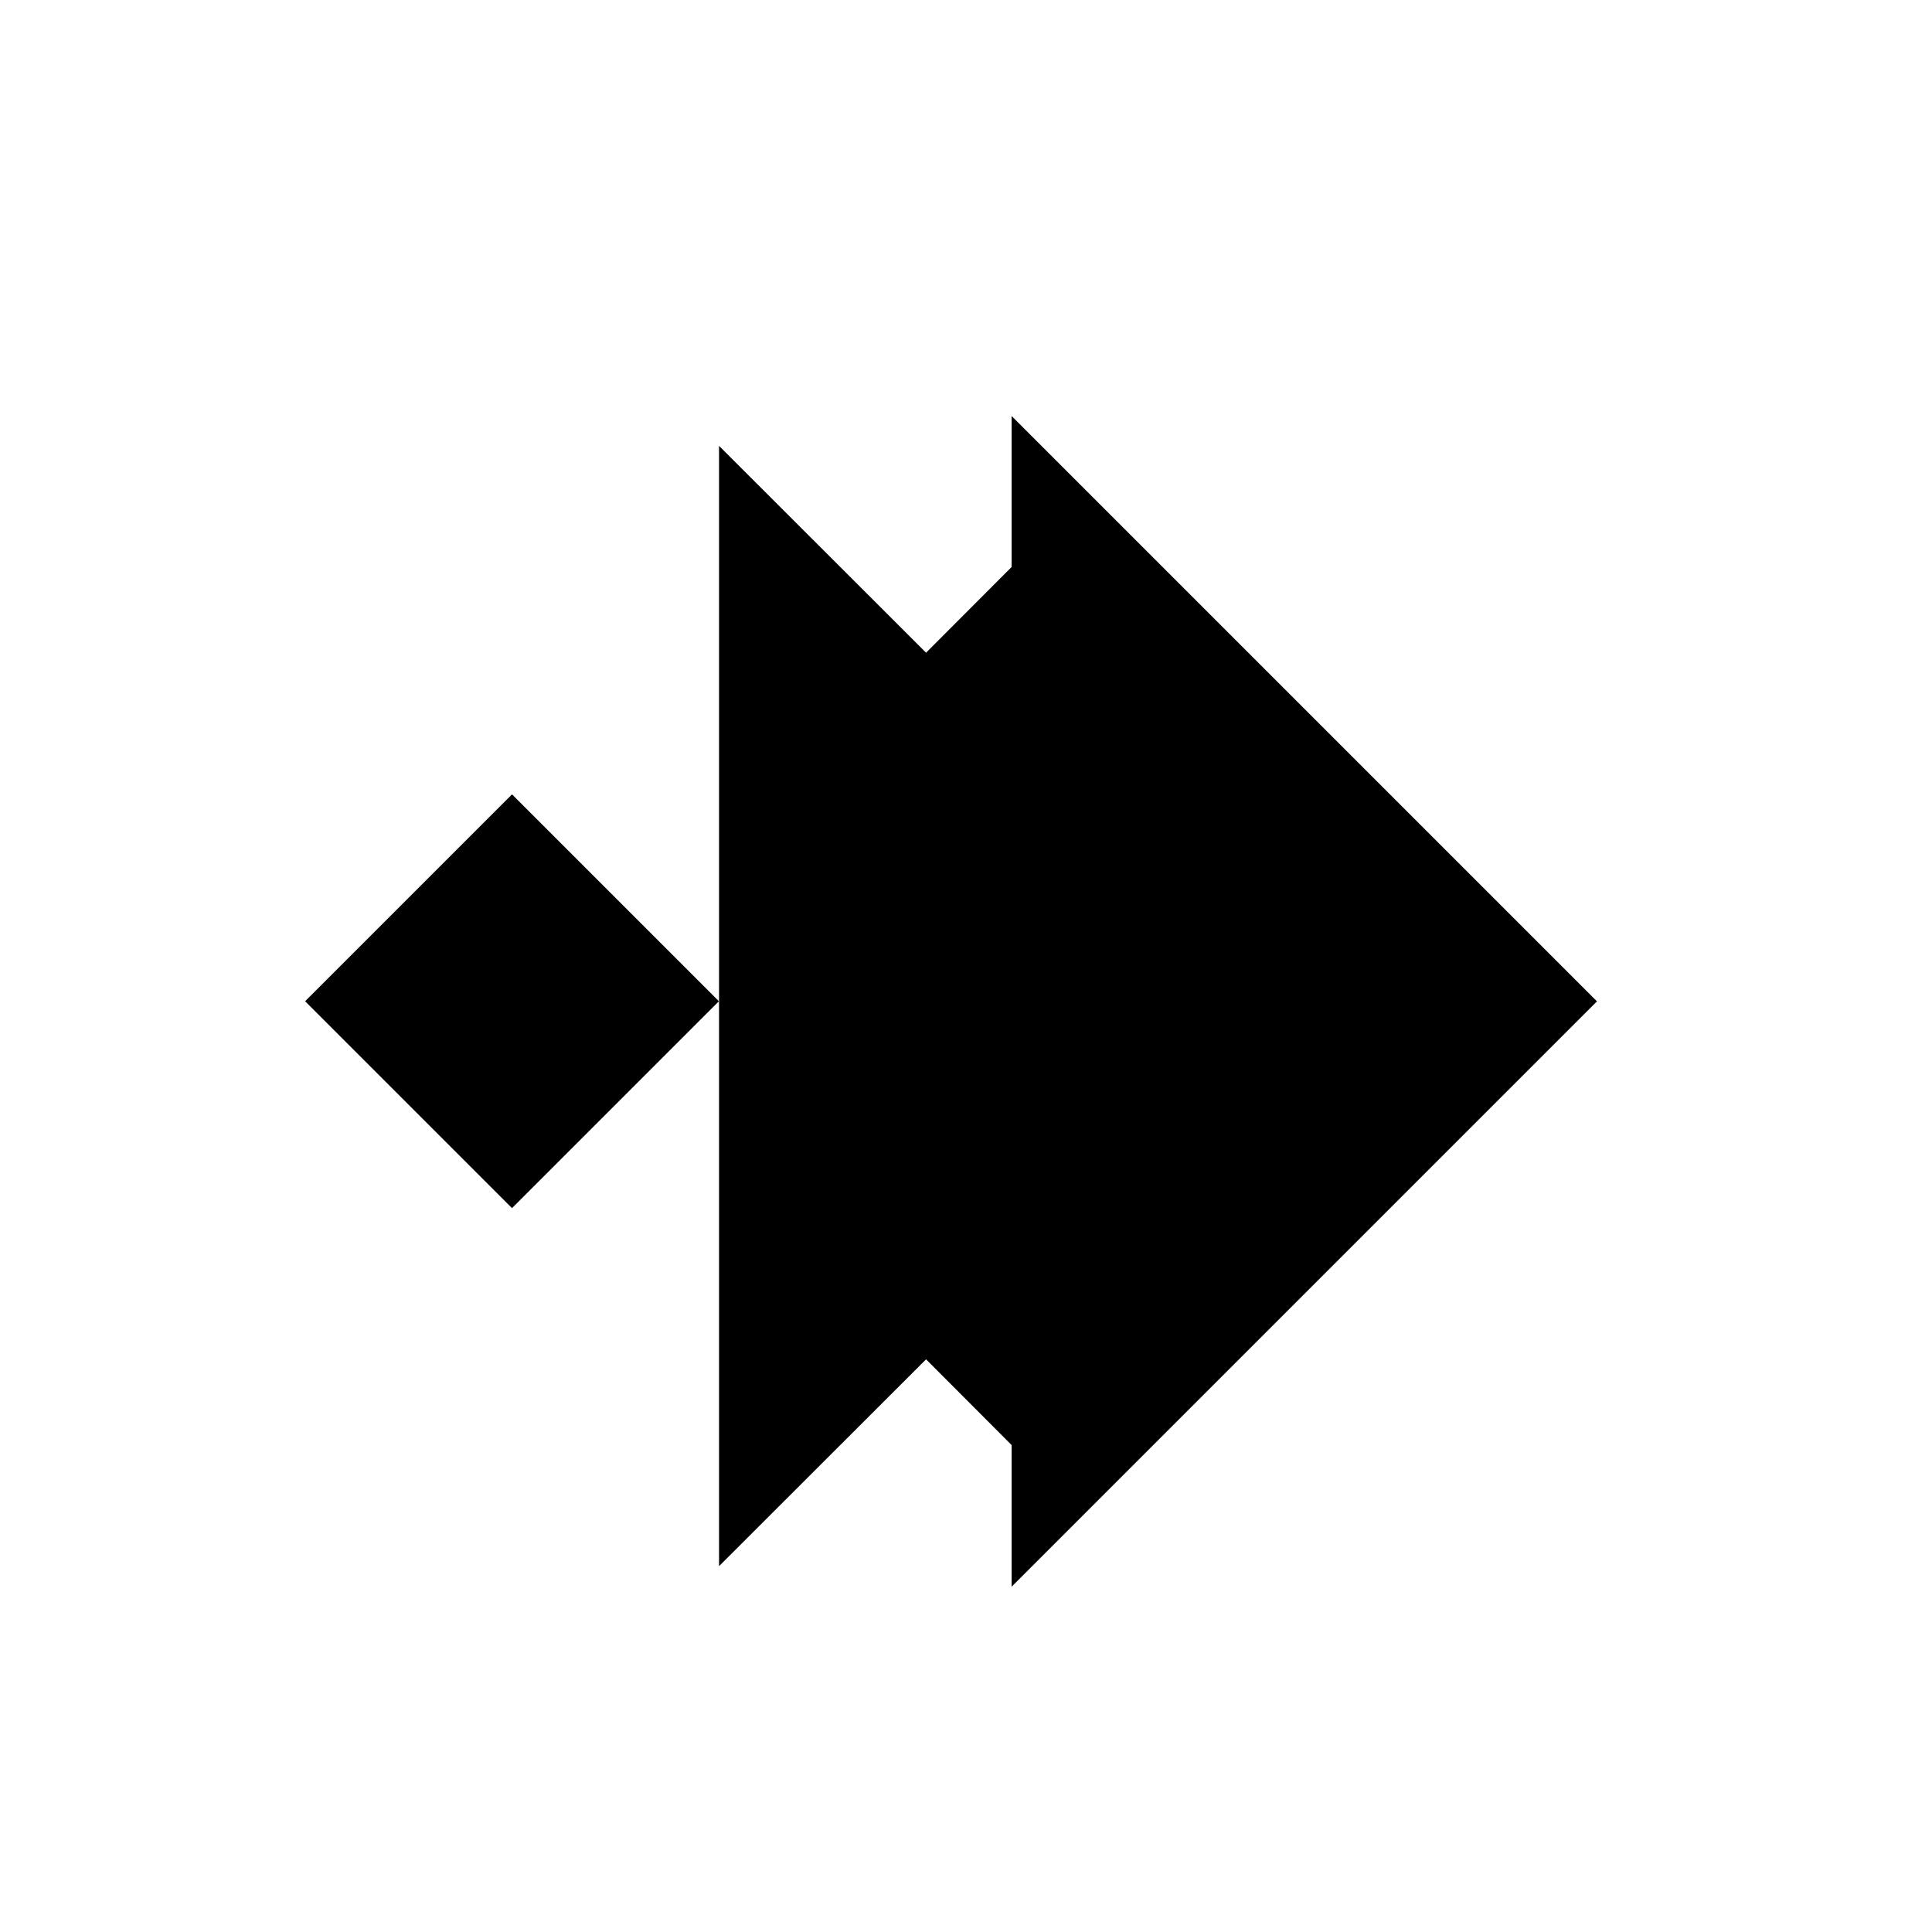
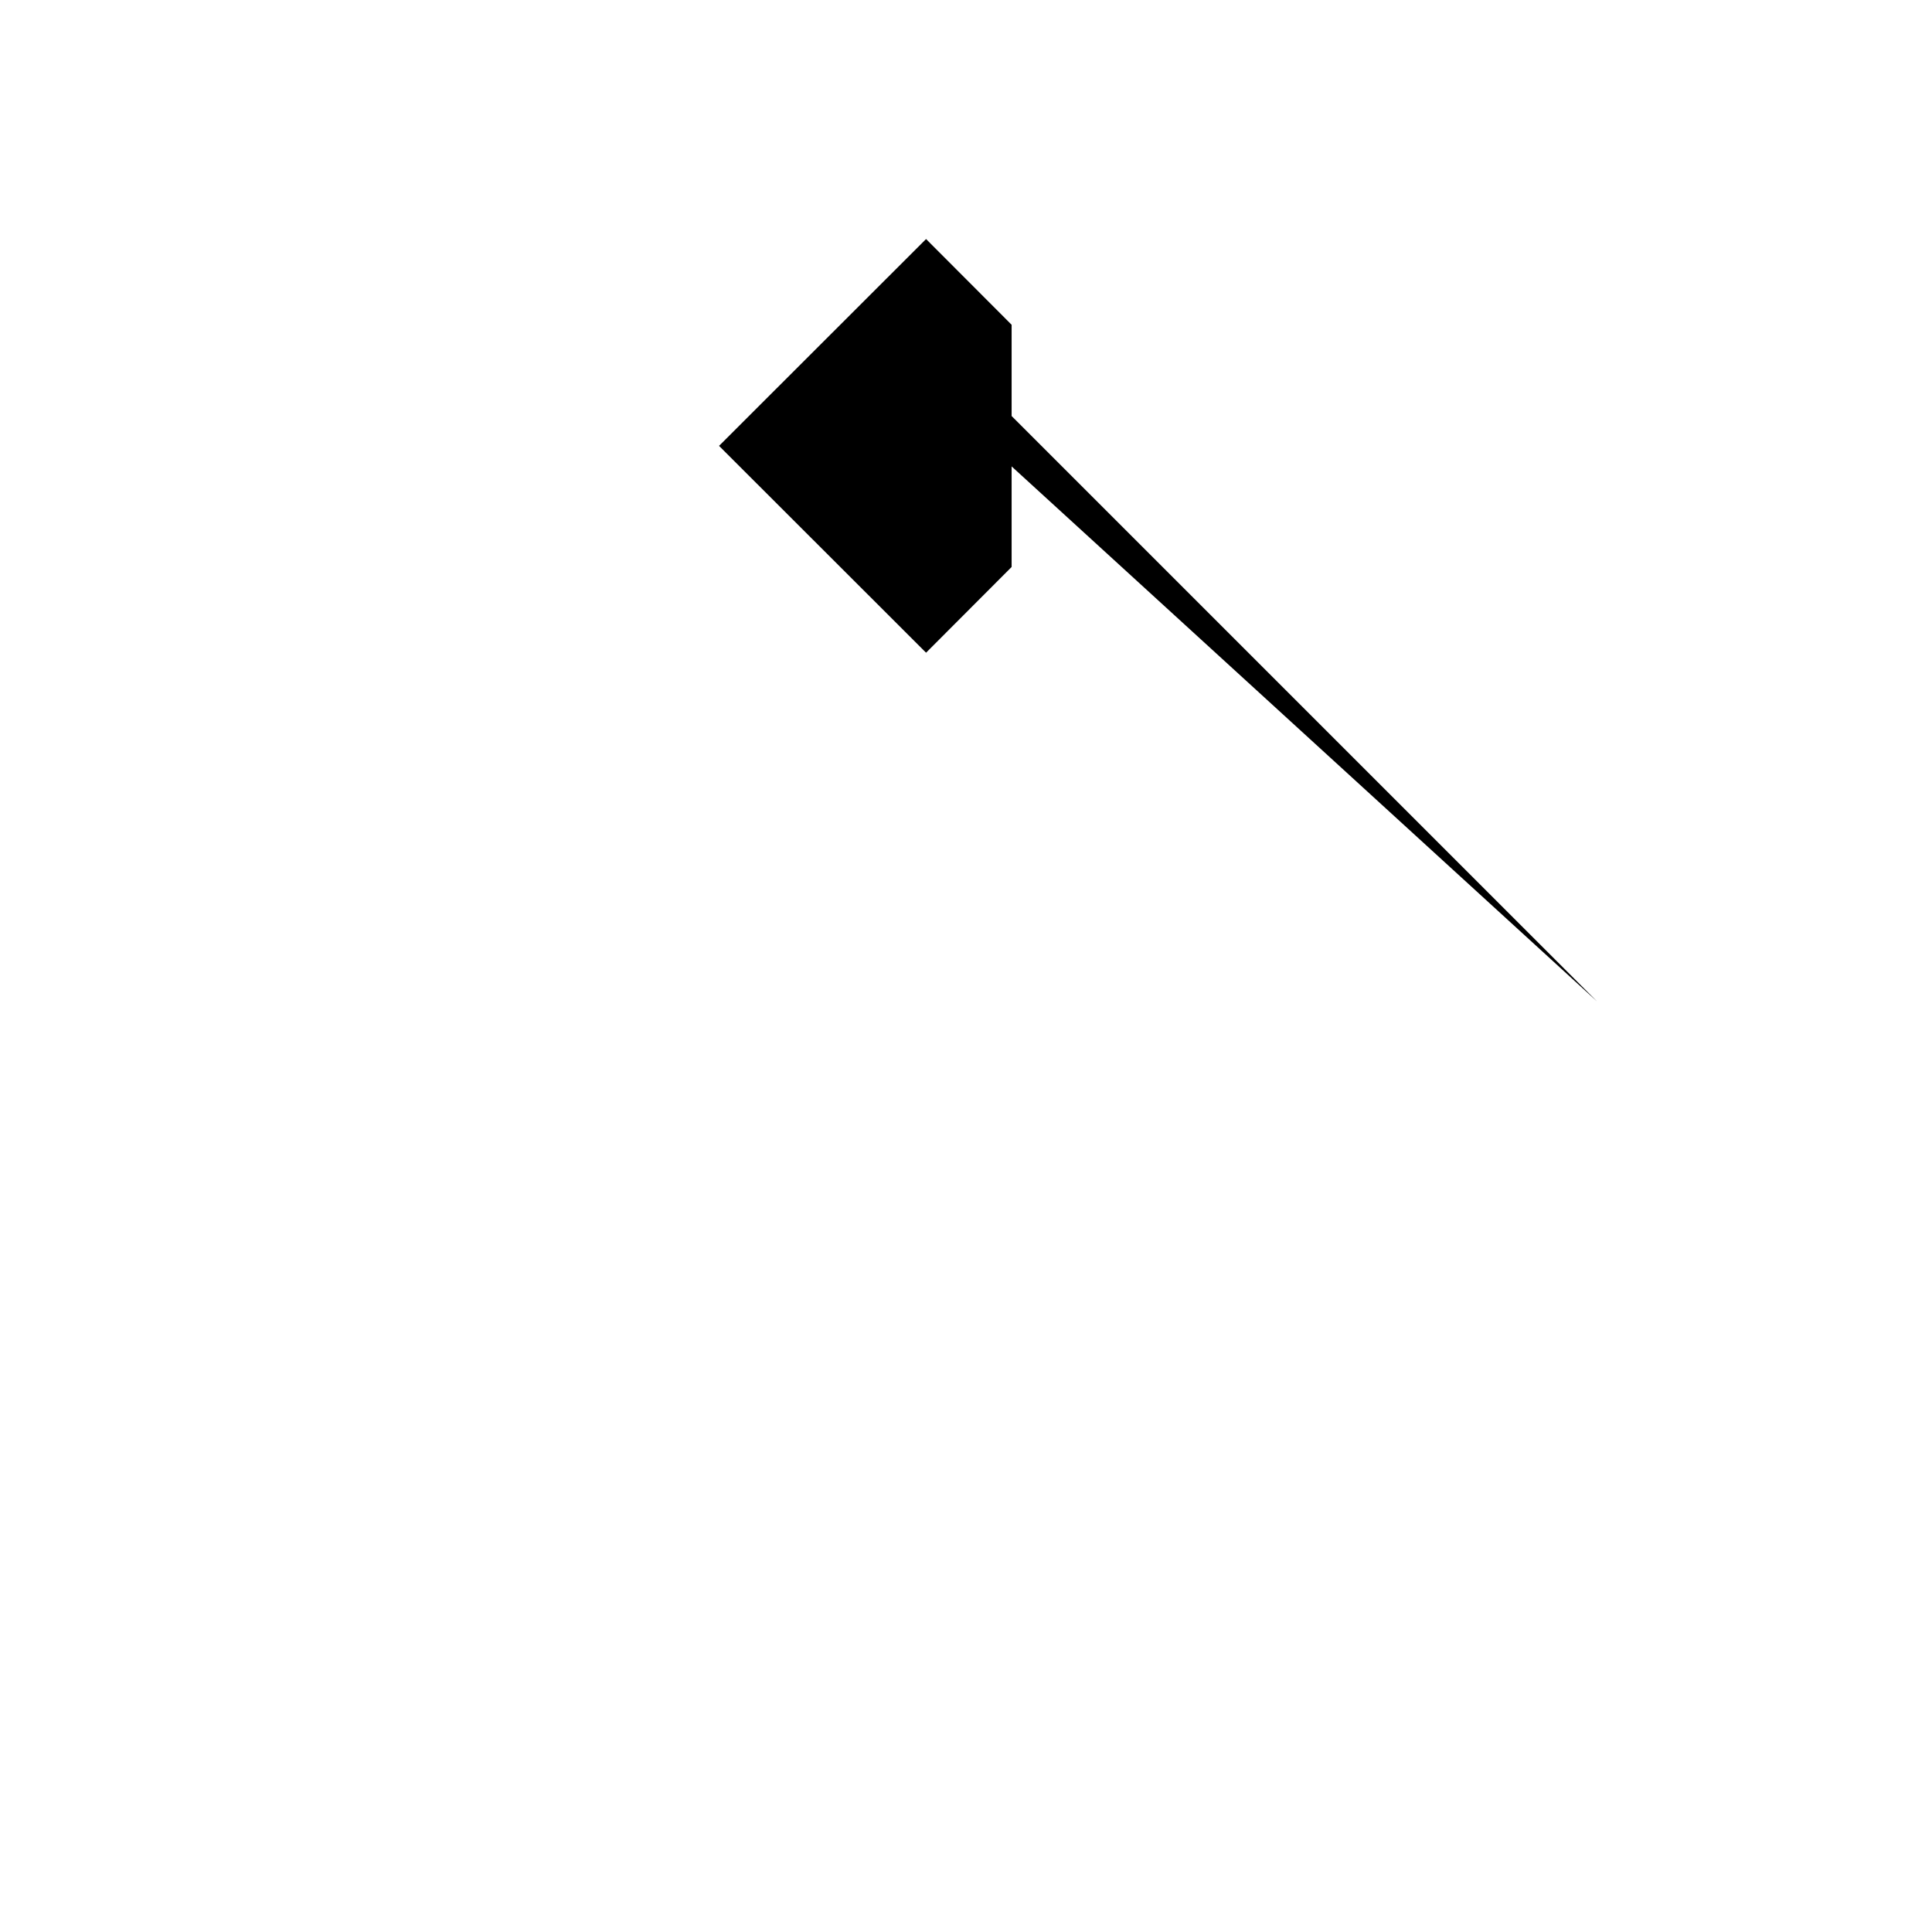
<svg xmlns="http://www.w3.org/2000/svg" fill="#000000" width="800px" height="800px" version="1.1" viewBox="144 144 512 512">
  <g>
-     <path d="m567.21 409.37-155.12-155.12v40.004l-22.672 22.719-54.863-54.812v296.89l54.863-54.812 22.672 22.719v37.535z" />
-     <path d="m224.86 409.34 54.828-54.828 54.828 54.828-54.828 54.828z" />
+     <path d="m567.21 409.37-155.12-155.12v40.004l-22.672 22.719-54.863-54.812l54.863-54.812 22.672 22.719v37.535z" />
  </g>
</svg>